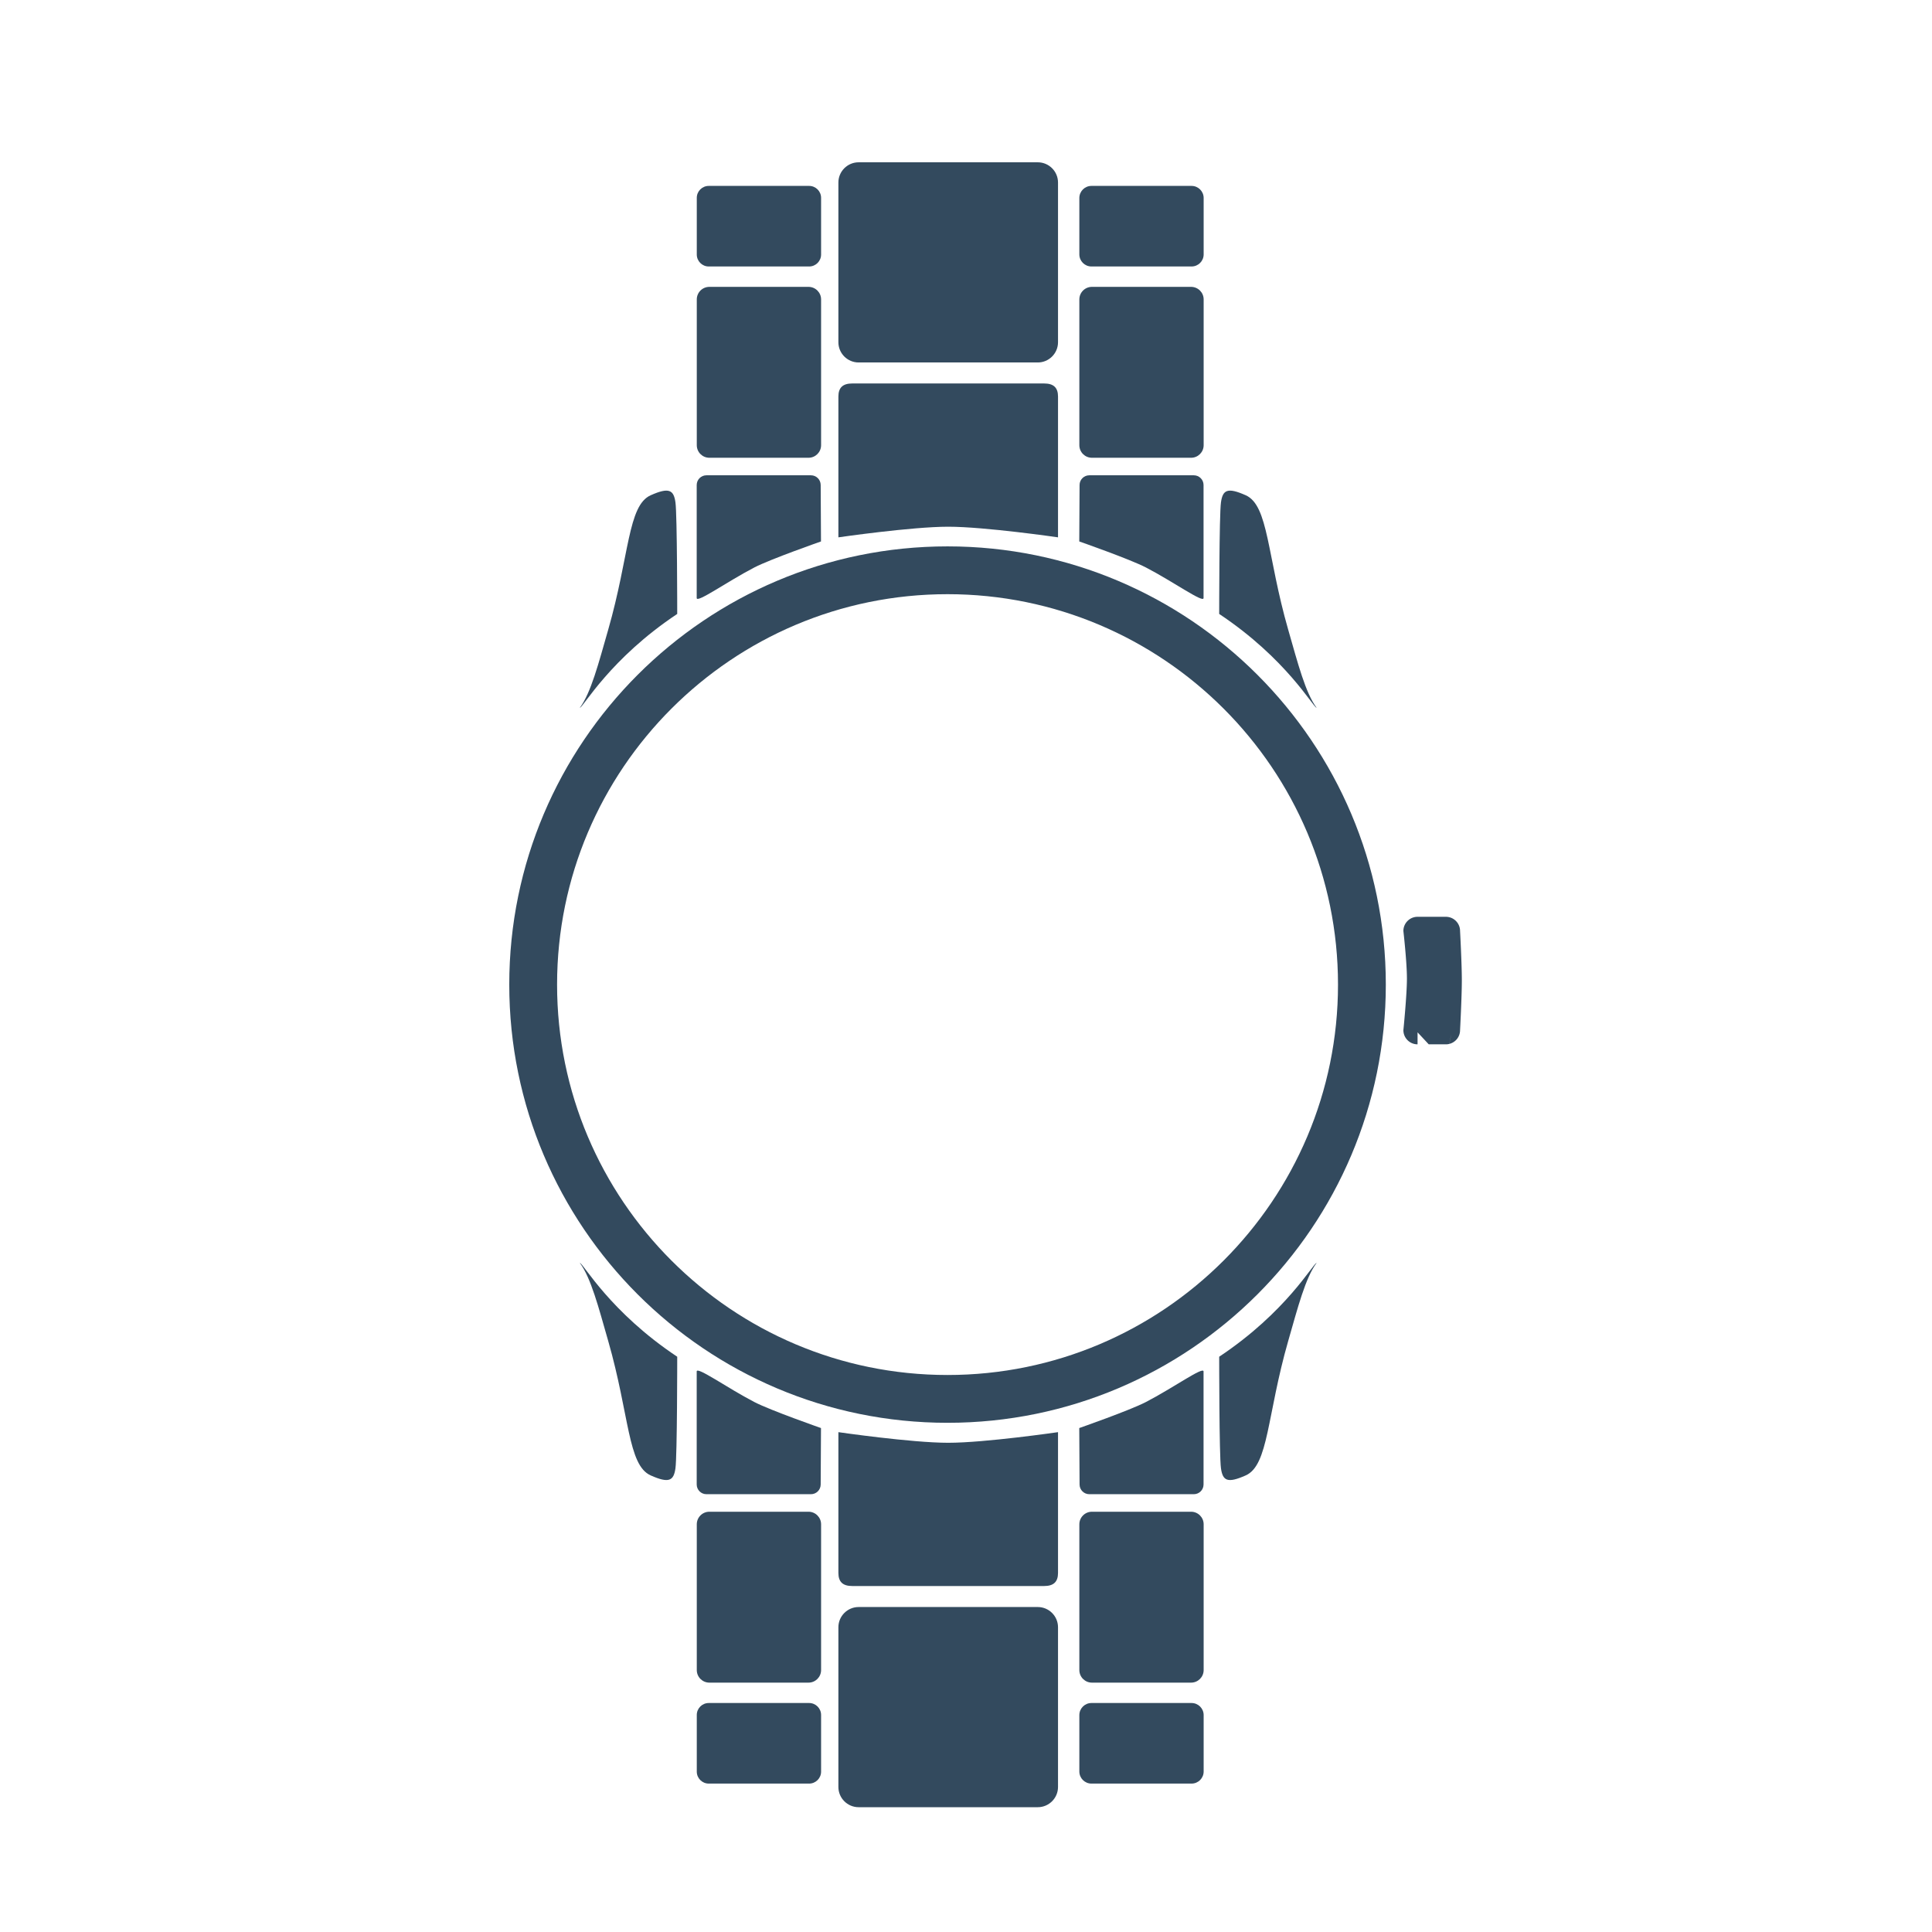
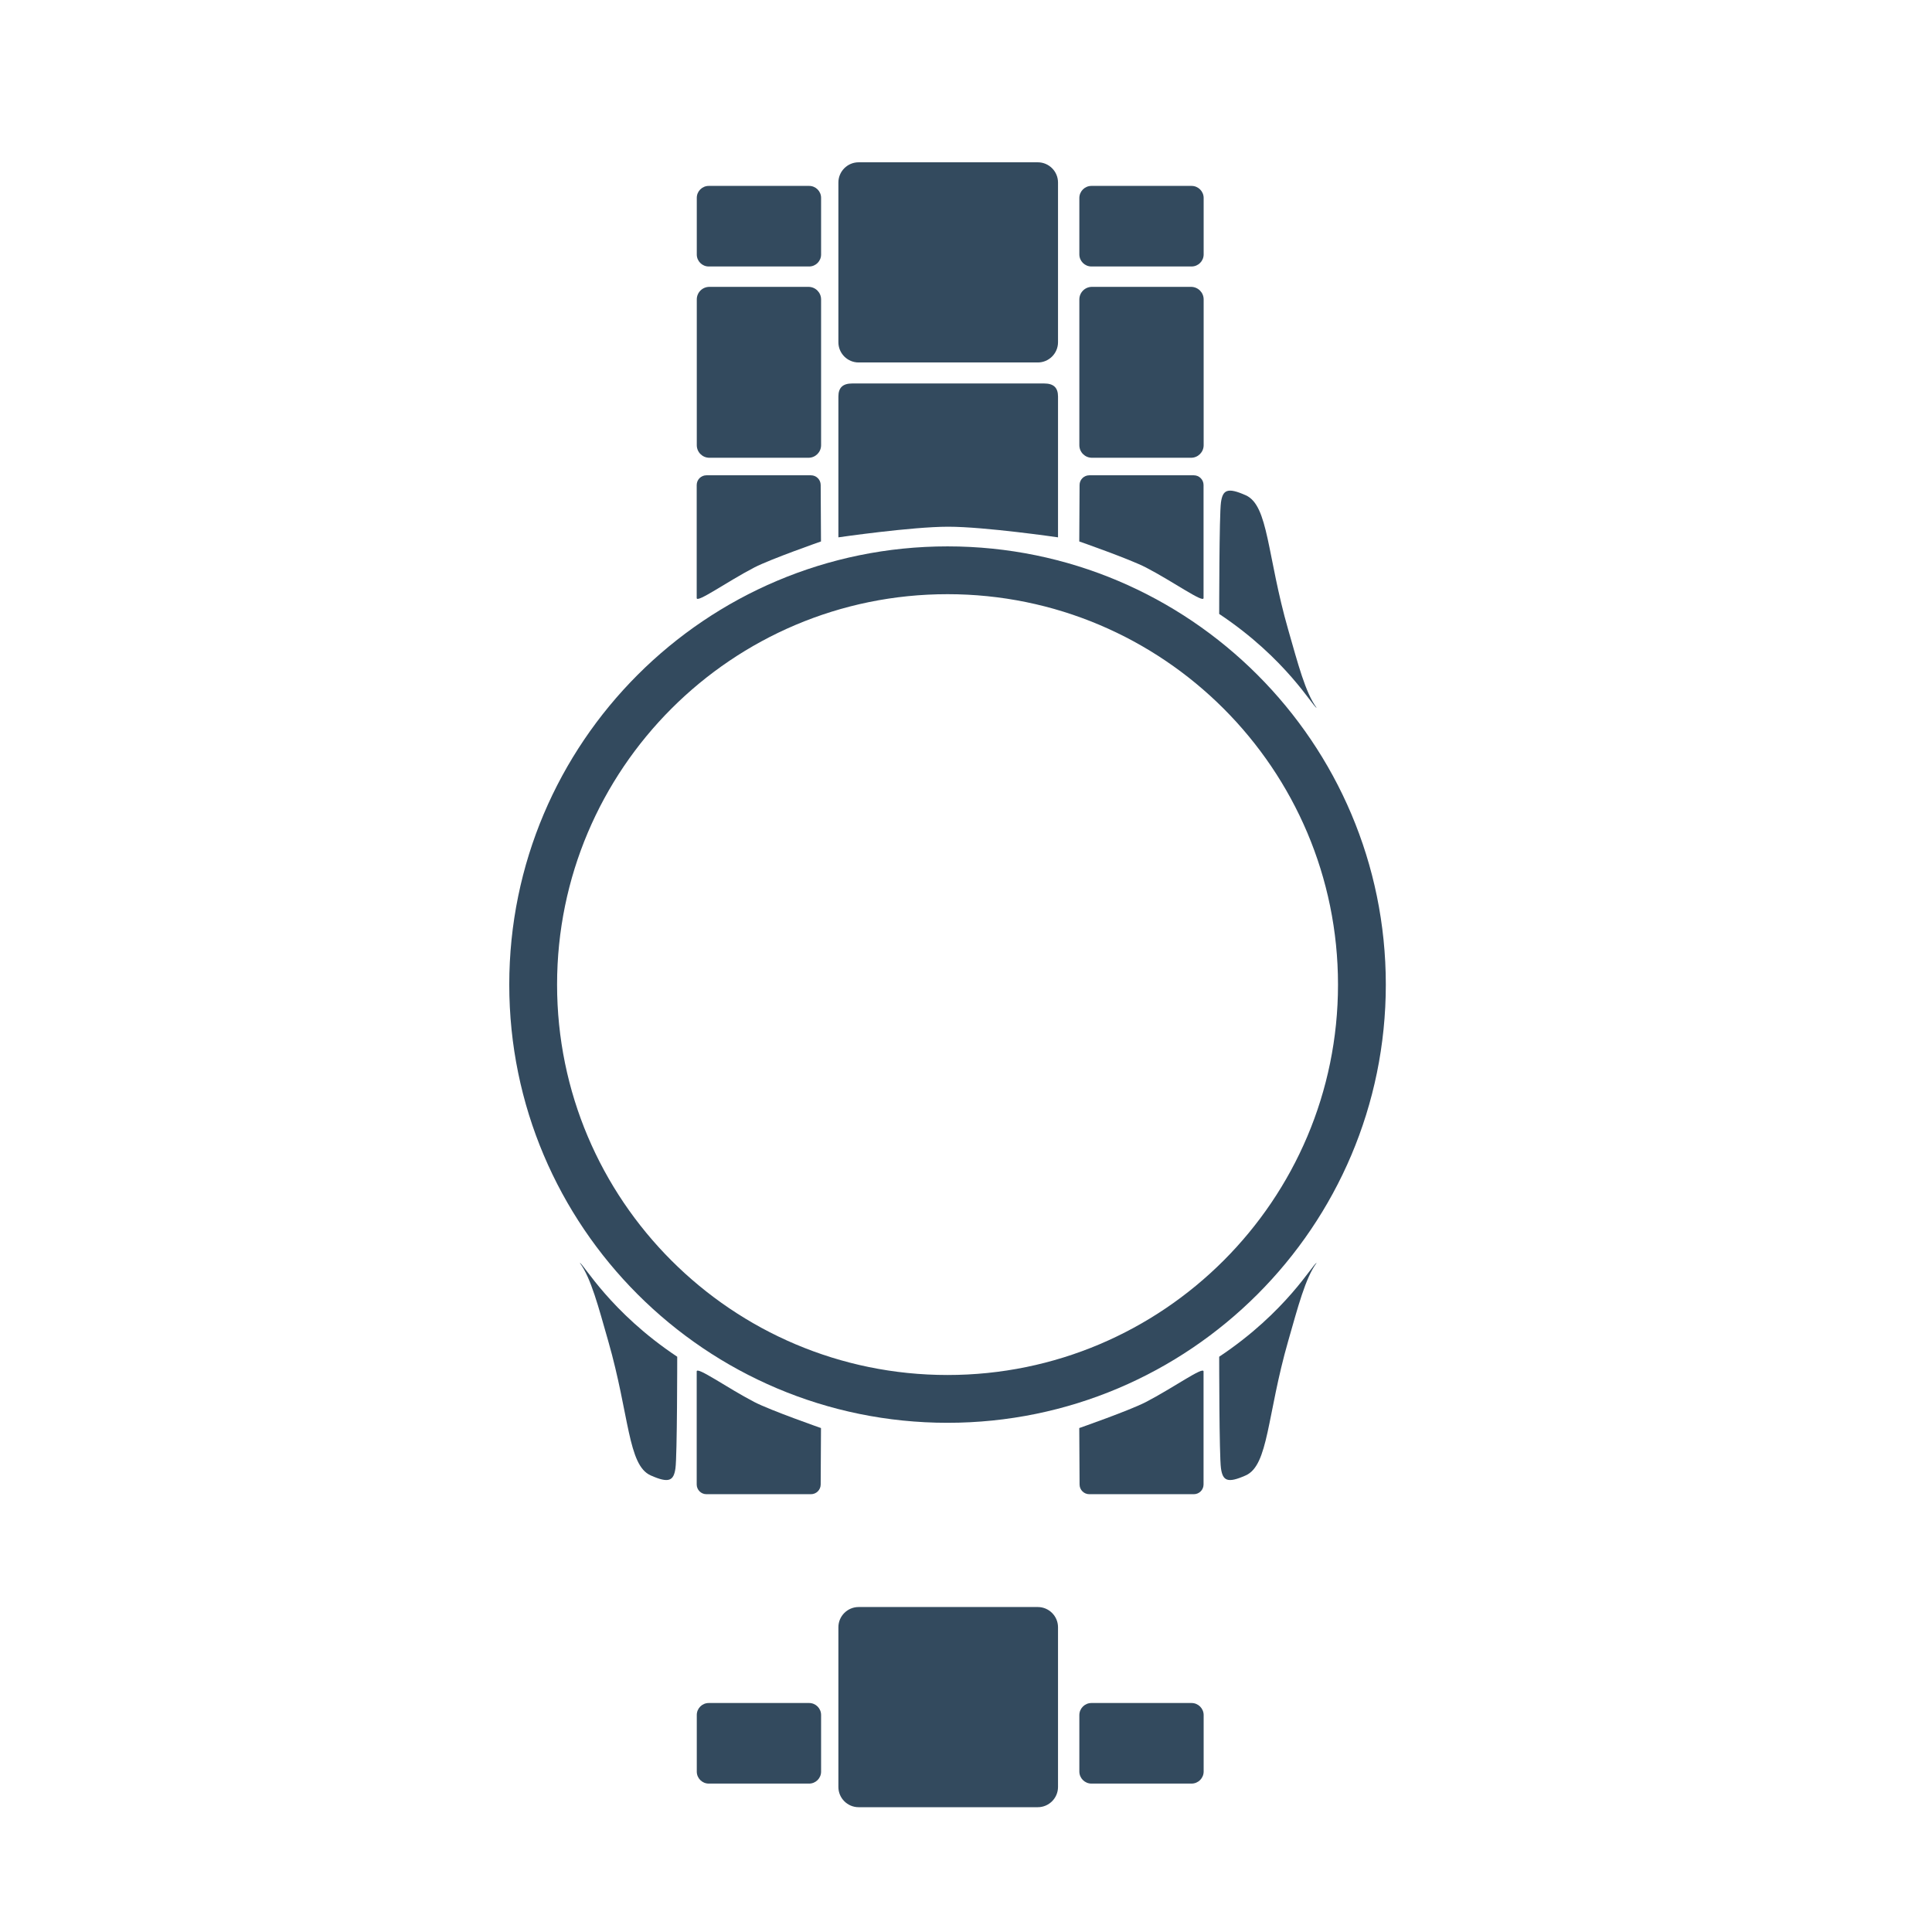
<svg xmlns="http://www.w3.org/2000/svg" xml:space="preserve" fill-rule="evenodd" stroke-linejoin="round" stroke-miterlimit="2" clip-rule="evenodd" viewBox="0 0 100 100" width="80" height="80">
  <path fill="#334A5E" d="M304 353c2.134-.533 17.069-27.766 55-53 0 0 0-56-1-63s-3.587-8.645-14-4c-12.924 5.765-11.94 34.007-23.969 75.909-5.509 19.192-9.7 35.525-16.031 44.091Z" transform="scale(4.167) matrix(.022 0 0 .022 .514 1.026) matrix(1 0 0 -1 0 1019.38)" />
-   <path fill="#334A5E" d="M574 762.071s-41.333 6.348-62 6.348-62-6.348-62-6.348v84.127c0 5.306 2.496 7.802 7.802 7.802h108.396c5.306 0 7.802-2.496 7.802-7.802v-84.127Z" transform="scale(4.167) matrix(.022 0 0 .022 .514 1.026) matrix(1 0 0 .945 0 41.813)" />
  <path fill="#334A5E" d="m440 791.51.172-31.861s-28.539-9.978-37.611-14.682C387.194 736.998 370 724.659 370 727.689v63.821c0 3.03 2.46 5.49 5.49 5.49h59.02c3.03 0 5.49-2.46 5.49-5.49Z" transform="scale(4.167) matrix(.022 0 0 .022 .514 1.026)" />
  <path fill="#334A5E" d="m440 791.51.172-31.861s-28.539-9.978-37.611-14.682C387.194 736.998 370 724.659 370 727.689v63.821c0 3.03 2.46 5.49 5.49 5.49h59.02c3.03 0 5.49-2.46 5.49-5.49Z" transform="scale(4.167) matrix(.022 0 0 .022 .514 1.026) matrix(-1 0 0 1 1026.17 0)" />
  <path fill="#334A5E" d="M574 877.878c0-3.796-5.121-6.878-11.429-6.878H461.429c-6.308 0-11.429 3.082-11.429 6.878v54.244c0 3.796 5.121 6.878 11.429 6.878h101.142c6.308 0 11.429-3.082 11.429-6.878v-54.244Z" transform="scale(4.167) matrix(.022 0 0 .022 .514 1.026) matrix(1 0 0 1.662 0 -586.897)" />
-   <path fill="#334A5E" d="M574 876.001c0-2.76-5.62-5.001-12.542-5.001h-98.916c-6.922 0-12.542 2.241-12.542 5.001v57.998c0 2.76 5.62 5.001 12.542 5.001h98.916c6.922 0 12.542-2.241 12.542-5.001v-57.998Z" transform="scale(4.167) matrix(.022 0 0 .022 .514 1.026) matrix(.566 0 0 1.419 115.345 -429.051)" />
-   <path fill="#334A5E" d="M574 876.001c0-2.76-5.62-5.001-12.542-5.001h-98.916c-6.922 0-12.542 2.241-12.542 5.001v57.998c0 2.76 5.62 5.001 12.542 5.001h98.916c6.922 0 12.542-2.241 12.542-5.001v-57.998Z" transform="scale(4.167) matrix(.022 0 0 .022 .514 1.026) matrix(.566 0 0 1.419 331.345 -429.051)" />
  <path fill="#334A5E" d="M574 881.2c0-5.63-5.404-10.2-12.06-10.2h-99.88c-6.656 0-12.06 4.57-12.06 10.2v47.6c0 5.63 5.404 10.2 12.06 10.2h99.88c6.656 0 12.06-4.57 12.06-10.2v-47.6Z" transform="scale(4.167) matrix(.022 0 0 .022 .514 1.026) matrix(.566 0 0 .669 331.345 332.199)" />
  <path fill="#334A5E" d="M574 881.093c0-5.57-5.347-10.093-11.934-10.093H461.934c-6.587 0-11.934 4.523-11.934 10.093v47.814c0 5.57 5.347 10.093 11.934 10.093h100.132c6.587 0 11.934-4.523 11.934-10.093v-47.814Z" transform="scale(4.167) matrix(.022 0 0 .022 .514 1.026) matrix(.566 0 0 .669 115.345 332.199)" />
  <path fill="#334A5E" d="M304 353c2.134-.533 17.069-27.766 55-53 0 0 0-56-1-63s-3.587-8.645-14-4c-12.924 5.765-11.94 34.007-23.969 75.909-5.509 19.192-9.7 35.525-16.031 44.091Z" transform="scale(4.167) matrix(.022 0 0 .022 .514 1.026) rotate(180 512 509.69)" />
-   <path fill="#334A5E" d="M304 353c2.134-.533 17.069-27.766 55-53 0 0 0-56-1-63s-3.587-8.645-14-4c-12.924 5.765-11.94 34.007-23.969 75.909-5.509 19.192-9.7 35.525-16.031 44.091Z" transform="scale(4.167) matrix(.022 0 0 .022 .514 1.026) matrix(1 0 0 -1 0 1018.72) matrix(1 0 0 -1 0 1018.72)" />
  <path fill="#334A5E" d="M304 353c2.134-.533 17.069-27.766 55-53 0 0 0-56-1-63s-3.587-8.645-14-4c-12.924 5.765-11.94 34.007-23.969 75.909-5.509 19.192-9.7 35.525-16.031 44.091Z" transform="scale(4.167) matrix(.022 0 0 .022 .514 1.026) matrix(1 0 0 -1 0 1018.72) rotate(180 512 509.36)" />
  <path fill="#334A5E" d="M574 762.071s-41.333 6.348-62 6.348-62-6.348-62-6.348v84.127c0 5.306 2.496 7.802 7.802 7.802h108.396c5.306 0 7.802-2.496 7.802-7.802v-84.127Z" transform="scale(4.167) matrix(.022 0 0 .022 .514 1.026) matrix(1 0 0 -1 0 1018.72) matrix(1 0 0 .945 0 41.813)" />
  <path fill="#334A5E" d="m440 791.51.172-31.861s-28.539-9.978-37.611-14.682C387.194 736.998 370 724.659 370 727.689v63.821c0 3.03 2.46 5.49 5.49 5.49h59.02c3.03 0 5.49-2.46 5.49-5.49Z" transform="scale(4.167) matrix(.022 0 0 .022 .514 1.026) matrix(1 0 0 -1 0 1018.72)" />
  <path fill="#334A5E" d="m440 791.51.172-31.861s-28.539-9.978-37.611-14.682C387.194 736.998 370 724.659 370 727.689v63.821c0 3.03 2.46 5.49 5.49 5.49h59.02c3.03 0 5.49-2.46 5.49-5.49Z" transform="scale(4.167) matrix(.022 0 0 .022 .514 1.026) matrix(1 0 0 -1 0 1018.72) matrix(-1 0 0 1 1026.17 0)" />
  <path fill="#334A5E" d="M574 877.878c0-3.796-5.121-6.878-11.429-6.878H461.429c-6.308 0-11.429 3.082-11.429 6.878v54.244c0 3.796 5.121 6.878 11.429 6.878h101.142c6.308 0 11.429-3.082 11.429-6.878v-54.244Z" transform="scale(4.167) matrix(.022 0 0 .022 .514 1.026) matrix(1 0 0 -1 0 1018.72) matrix(1 0 0 1.662 0 -586.897)" />
  <path fill="#334A5E" d="M574 876.001c0-2.76-5.62-5.001-12.542-5.001h-98.916c-6.922 0-12.542 2.241-12.542 5.001v57.998c0 2.76 5.62 5.001 12.542 5.001h98.916c6.922 0 12.542-2.241 12.542-5.001v-57.998Z" transform="scale(4.167) matrix(.022 0 0 .022 .514 1.026) matrix(1 0 0 -1 0 1018.72) matrix(.566 0 0 1.419 115.345 -429.051)" />
  <path fill="#334A5E" d="M574 876.001c0-2.76-5.62-5.001-12.542-5.001h-98.916c-6.922 0-12.542 2.241-12.542 5.001v57.998c0 2.76 5.62 5.001 12.542 5.001h98.916c6.922 0 12.542-2.241 12.542-5.001v-57.998Z" transform="scale(4.167) matrix(.022 0 0 .022 .514 1.026) matrix(1 0 0 -1 0 1018.72) matrix(.566 0 0 1.419 331.345 -429.051)" />
  <path fill="#334A5E" d="M574 881.2c0-5.63-5.404-10.2-12.06-10.2h-99.88c-6.656 0-12.06 4.57-12.06 10.2v47.6c0 5.63 5.404 10.2 12.06 10.2h99.88c6.656 0 12.06-4.57 12.06-10.2v-47.6Z" transform="scale(4.167) matrix(.022 0 0 .022 .514 1.026) matrix(1 0 0 -1 0 1018.72) matrix(.566 0 0 .669 331.345 332.199)" />
  <path fill="#334A5E" d="M574 881.093c0-5.57-5.347-10.093-11.934-10.093H461.934c-6.587 0-11.934 4.523-11.934 10.093v47.814c0 5.57 5.347 10.093 11.934 10.093h100.132c6.587 0 11.934-4.523 11.934-10.093v-47.814Z" transform="scale(4.167) matrix(.022 0 0 .022 .514 1.026) matrix(1 0 0 -1 0 1018.72) matrix(.566 0 0 .669 115.345 332.199)" />
  <g transform="scale(4.167) matrix(.022 0 0 .022 .514 1.026) matrix(1.318 0 0 1.234 -172.747 -173.748)">
    <ellipse cx="519.25" cy="553.5" fill="none" rx="187.75" ry="200.5" />
    <path fill="#334A5E" d="M519.25 353C622.872 353 707 442.841 707 553.5S622.872 754 519.25 754 331.5 664.159 331.5 553.5 415.628 353 519.25 353Zm0 21.873c92.318 0 167.268 80.04 167.268 178.627s-74.95 178.627-167.268 178.627-167.268-80.04-167.268-178.627 74.95-178.627 167.268-178.627Z" />
  </g>
  <path fill="none" d="M803 479c0-4.415-3.585-8-8-8h-16c-4.415 0-8 3.585-8 8 0 0 2 17.557 2 26.836 0 9.333-2 29.164-2 29.164 0 4.415 3.585 8 8 8h16c4.415 0 8-3.585 8-8 0 0 1-18.831 1-28.164 0-9.279-1-27.836-1-27.836Z" transform="scale(4.167) matrix(.022 0 0 .022 .514 1.026) translate(-2)" />
-   <path fill="#334A5E" d="M779 543c-4.415 0-8-3.585-8-8 0 0 2-19.831 2-29.164 0-9.279-2-26.836-2-26.836 0-4.415 3.585-8 8-8h16c4.415 0 8 3.585 8 8 0 0 1 18.557 1 27.836 0 9.333-1 28.164-1 28.164a7.99 7.99 0 0 1-6.151 7.776 25.684 25.684 0 0 0 1.044-5.446 31.637 31.637 0 0 1-.68 4.022l-.391 1.431A7.556 7.556 0 0 1 795 543h-9.69l-6.31-6.777V543Z" transform="scale(4.167) matrix(.022 0 0 .022 .514 1.026) translate(-2)" />
</svg>